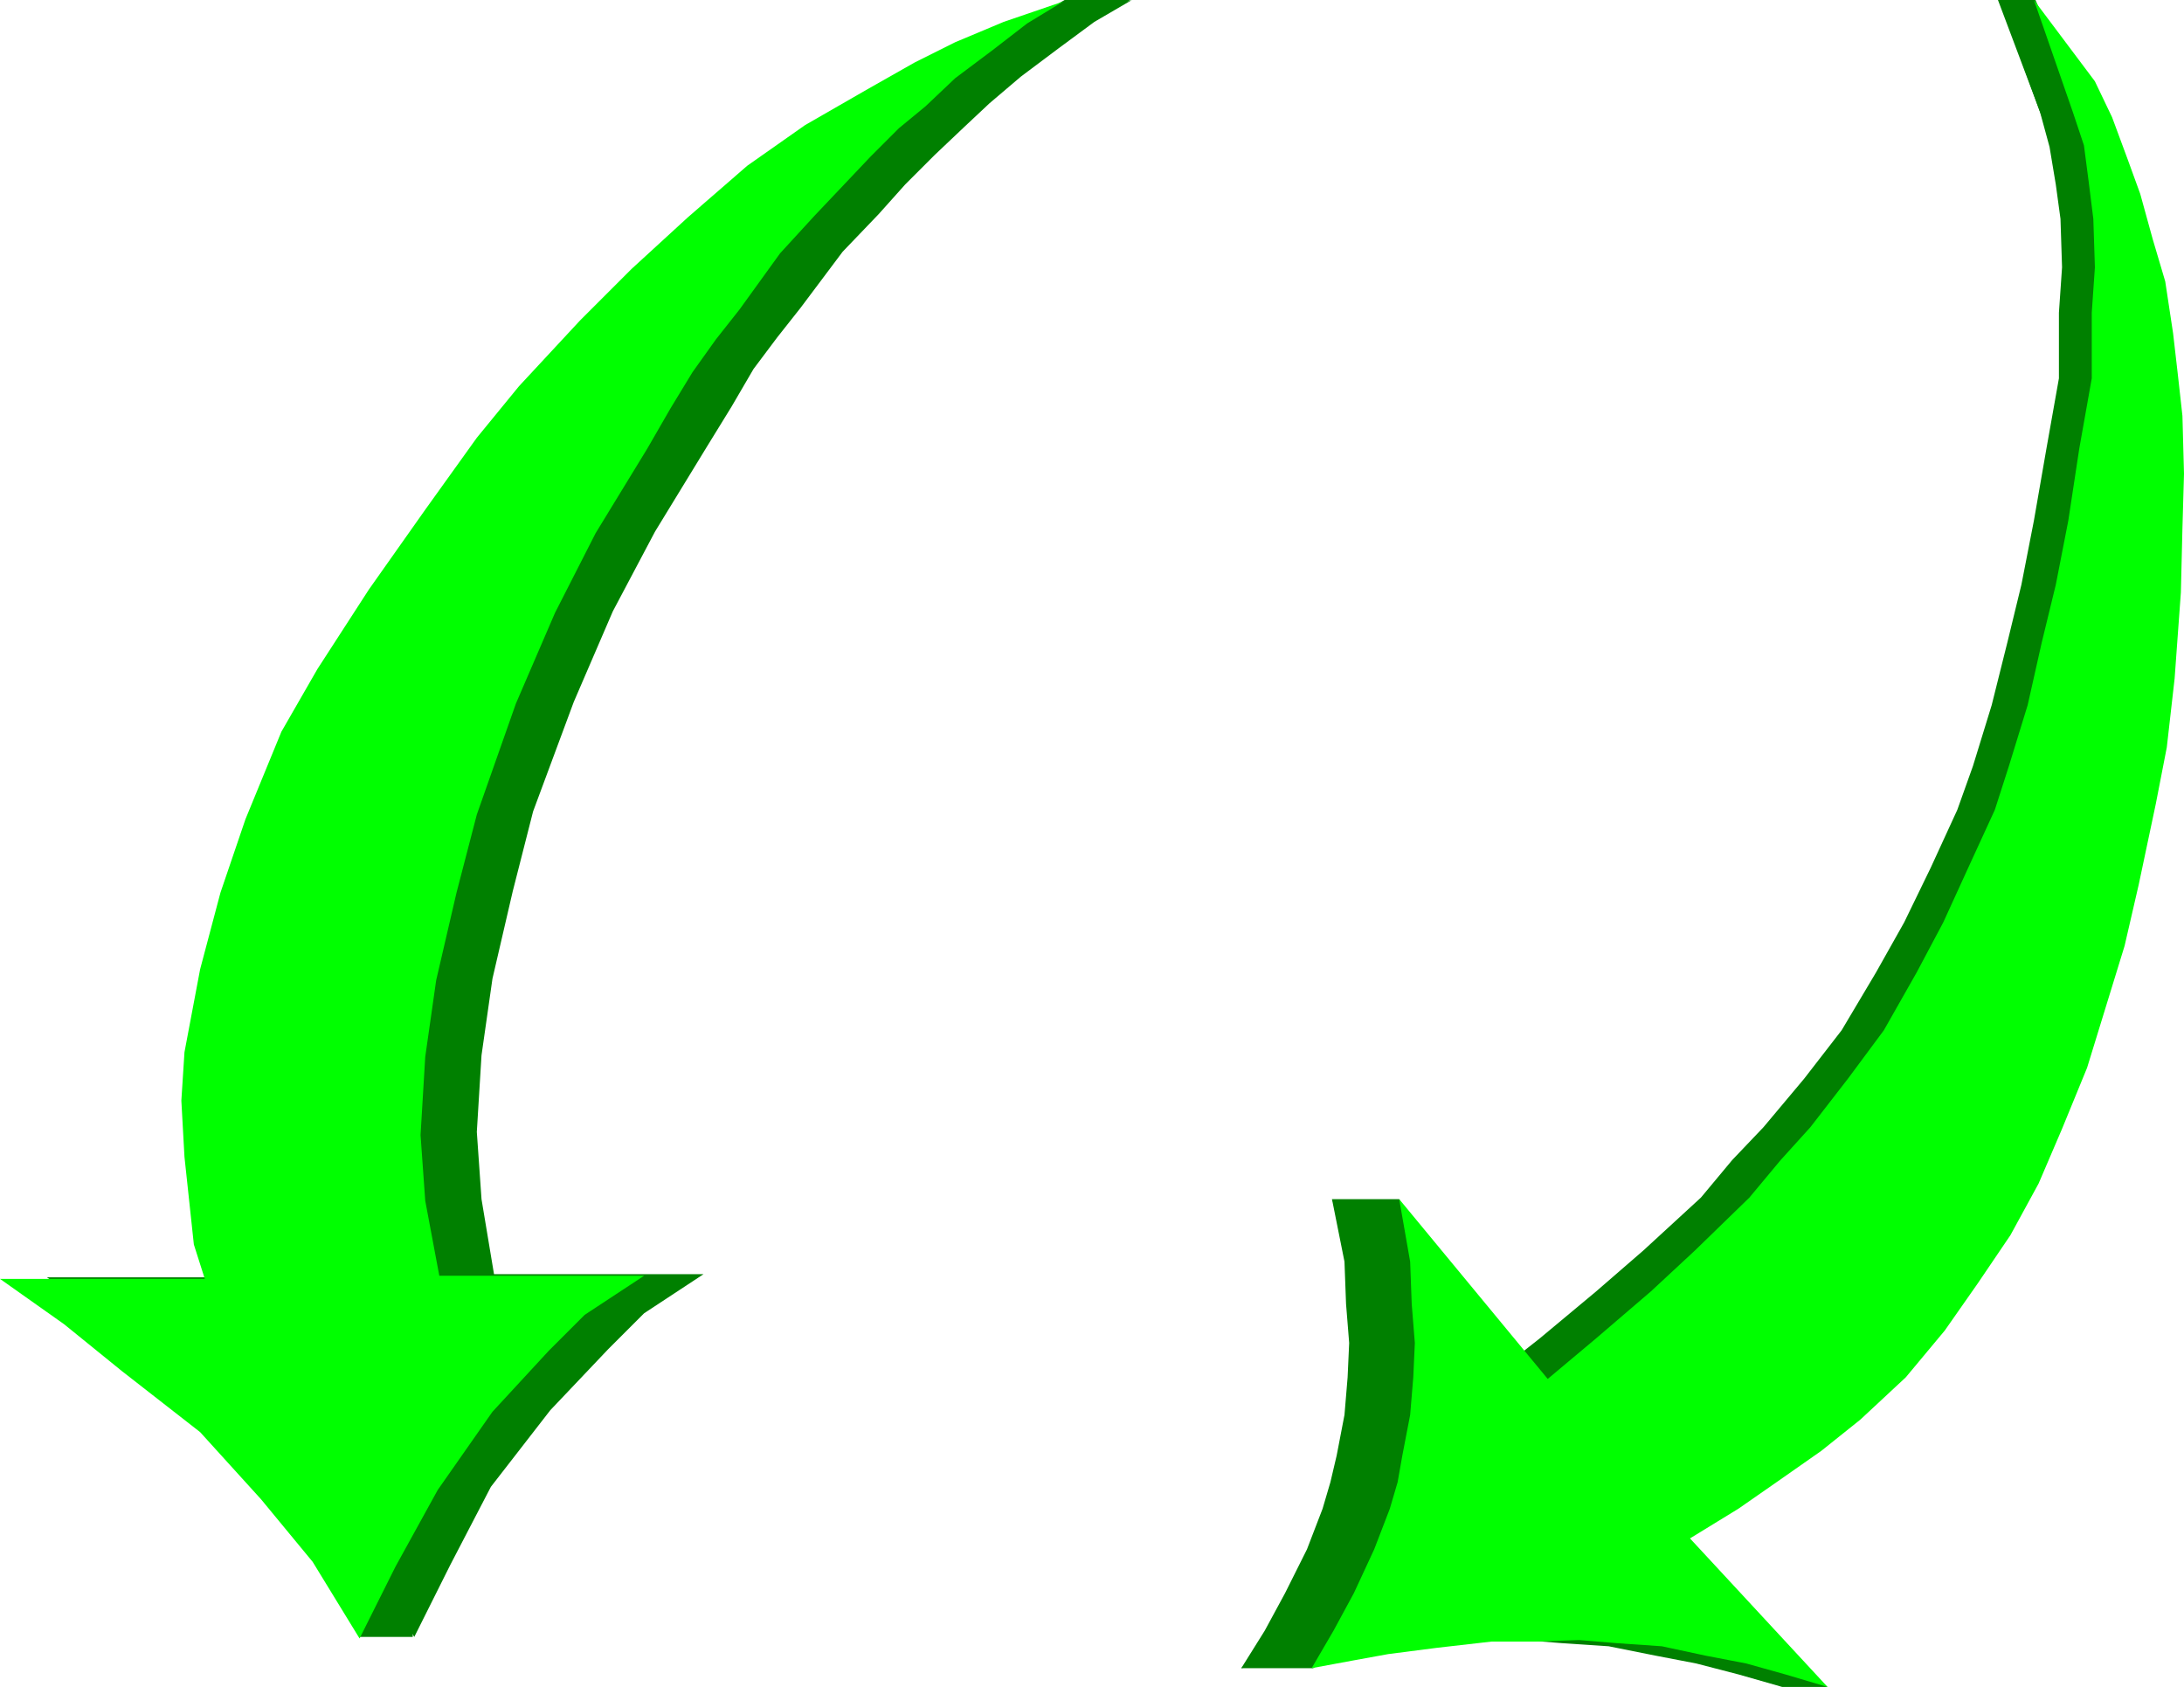
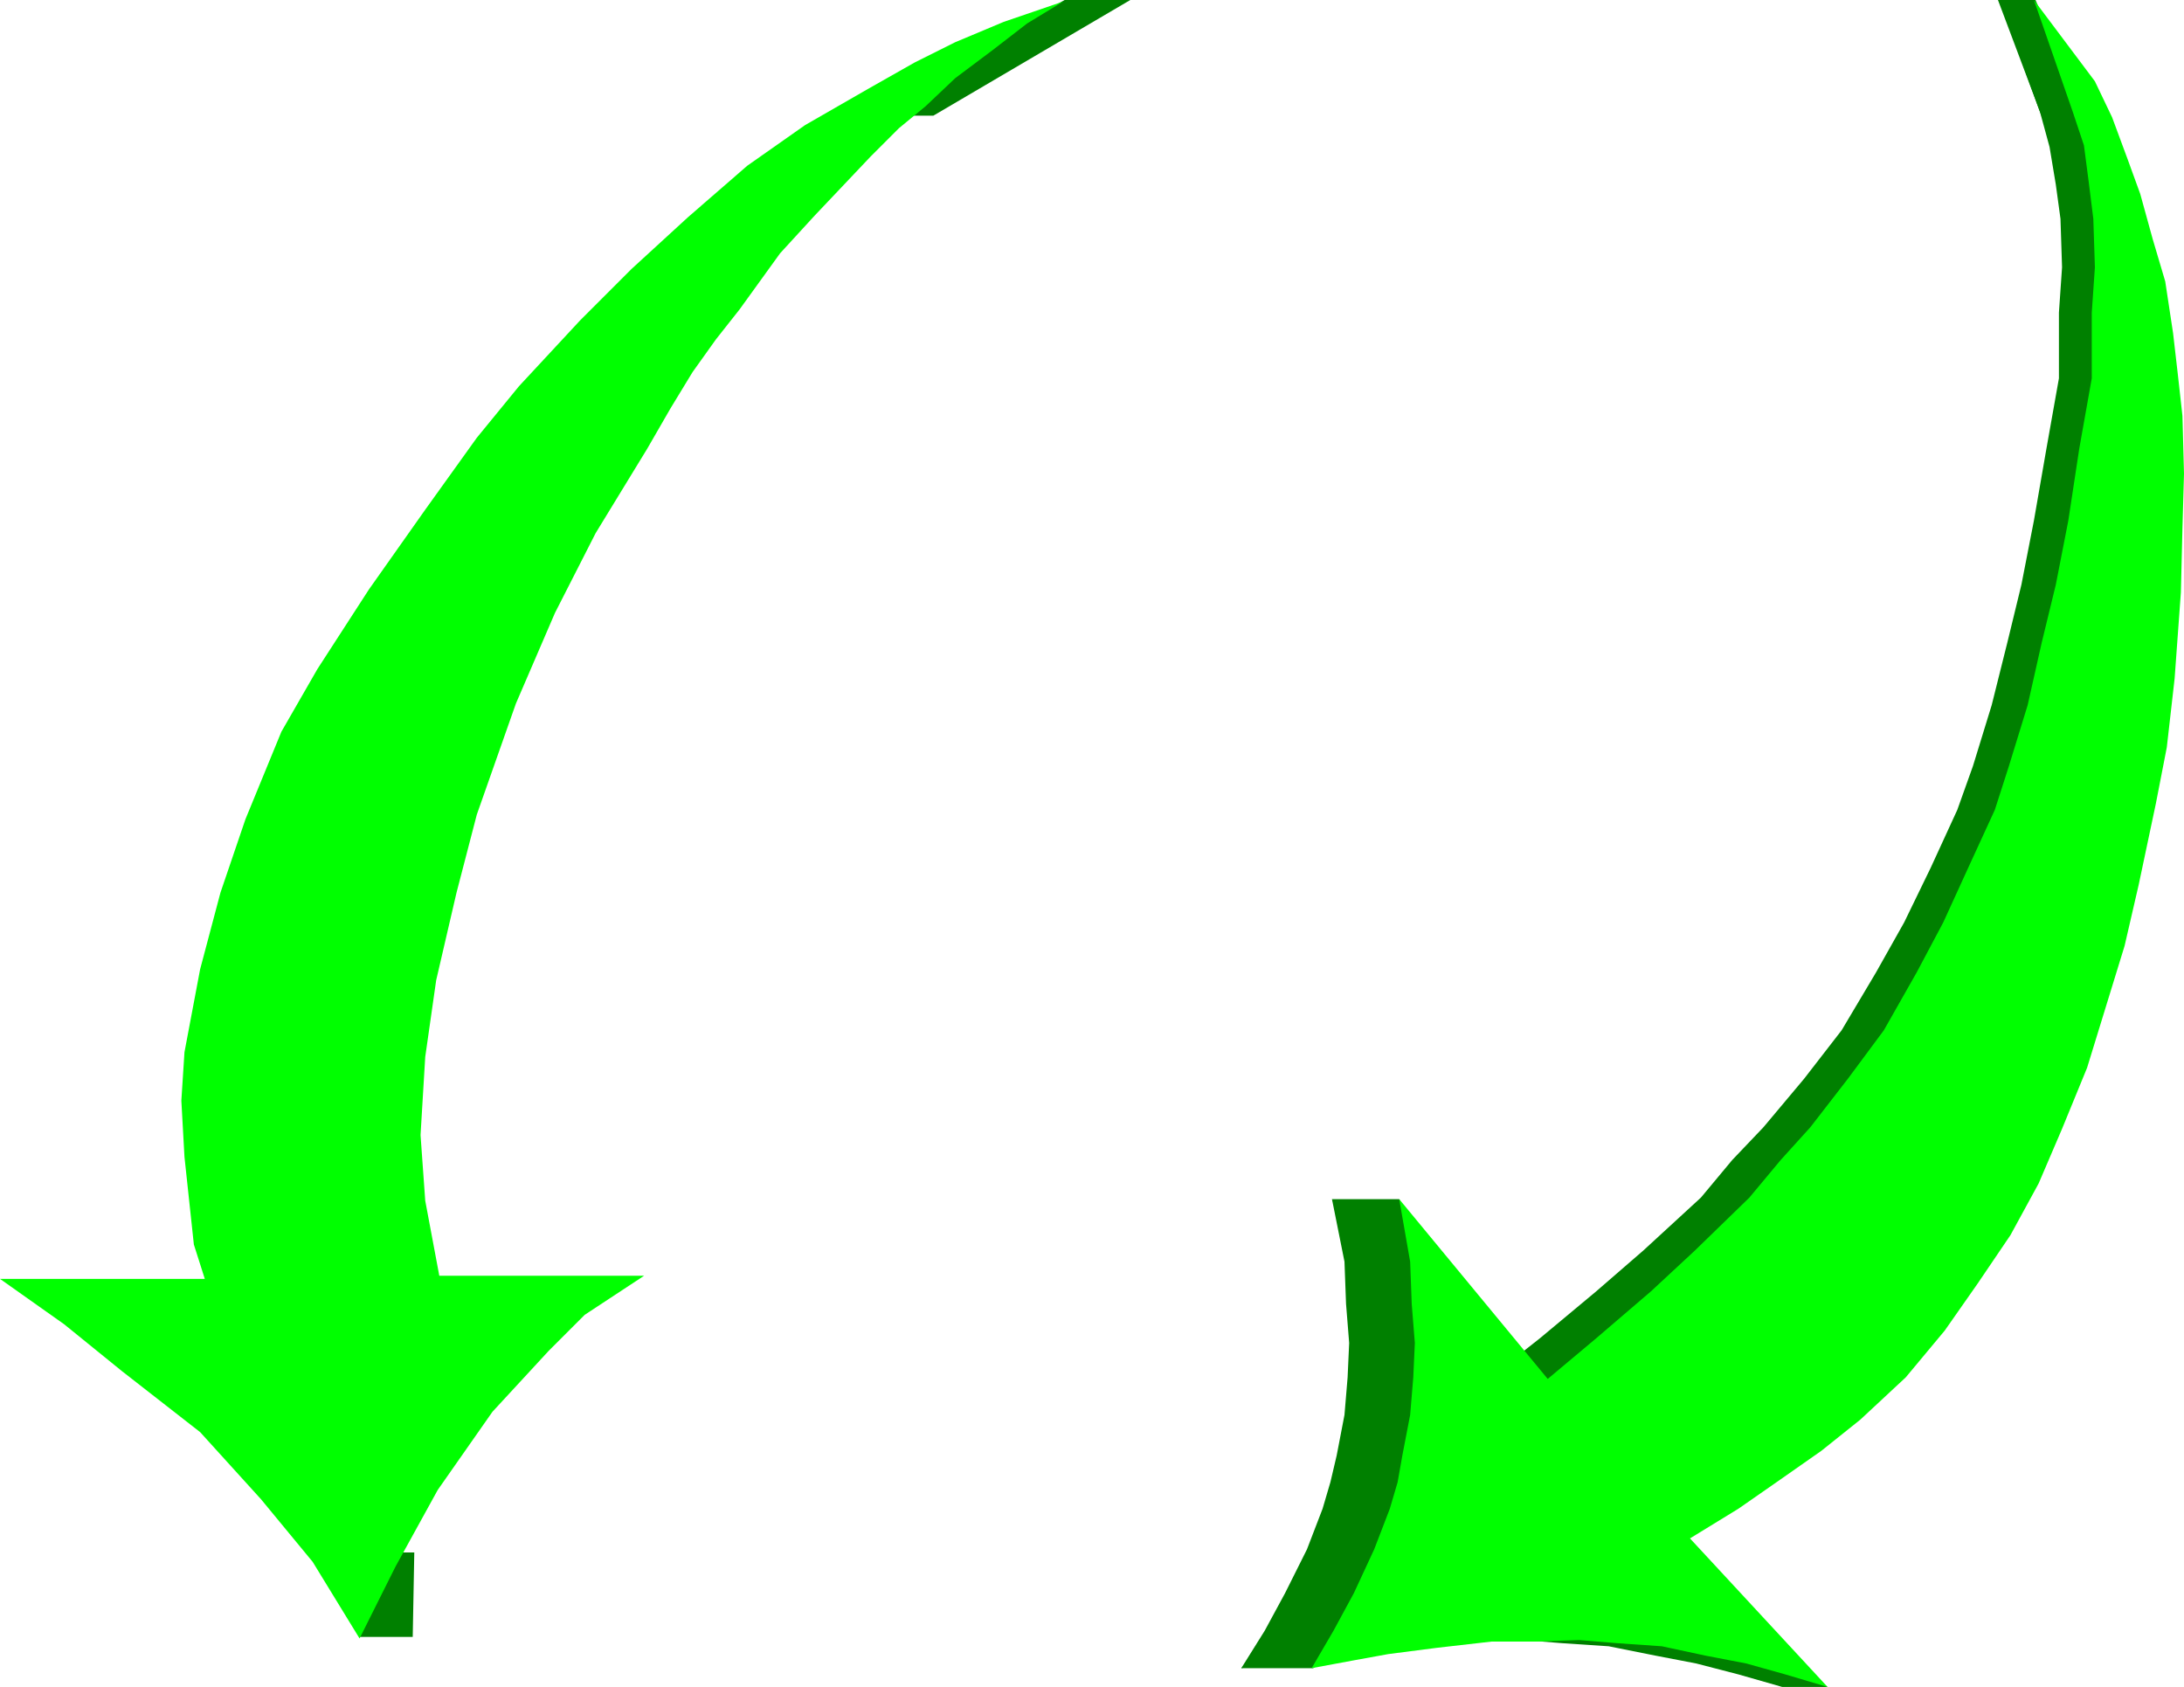
<svg xmlns="http://www.w3.org/2000/svg" fill-rule="evenodd" height="179.833" preserveAspectRatio="none" stroke-linecap="round" viewBox="0 0 1397 1079" width="232.833">
  <style>.brush1{fill:green}.pen1{stroke:none}.brush2{fill:#0f0}</style>
-   <path class="pen1 brush1" d="m724 0-40 13-31 13-26 13-31 16-41 24-38 26-38 33-37 33-33 33-41 42-27 33-33 46-37 51-33 51-24 40-23 56-17 47-13 49-10 53-2 30 2 37 3 28 3 28 7 22H30l42 29 38 30 51 39 40 43 34 40 30 49 23-46 26-50 38-49 37-39 23-23 38-25H316l-8-48-3-43 3-49 7-49 13-56 13-51 26-70 25-58 27-51 33-54 16-26 14-24 15-20 15-19 27-36 23-24 17-19 19-19 19-18 16-15 20-17 24-18 23-17 24-14z" />
  <path class="pen1 brush1" d="M264 1047h-34v-54h35l-1 54zM681 0h42L597 74h-47L681 0z" />
  <path class="pen1 brush2" d="m680 1-38 13-31 13-26 13-30 17-40 23-37 26-38 33-36 33-33 33-39 42-27 33-33 46-36 51-33 51-23 40-23 56-16 47-13 49-10 53-2 31 2 36 3 28 3 28 7 22H0l41 29 37 30 50 39 39 43 33 40 30 49 23-46 27-49 35-50 36-39 23-23 38-25H281l-9-48-3-42 3-50 7-49 13-56 13-50 25-71 25-58 26-51 33-54 15-26 14-23 15-21 15-19 26-36 22-24 18-19 18-19 18-18 17-14 19-18 24-18 22-17 23-14z" />
  <path class="pen1 brush1" d="M852 767h43l36 70h-51l-28-70z" />
  <path class="pen1 brush1" d="m1279 0 40 52 11 23 11 27 9 22 8 29 8 27 5 33 4 26 3 27 1 37-1 35-2 41-3 55-6 44-7 36-11 52-9 39-13 39-13 39-17 39-16 35-19 33-21 31-22 30-26 30-31 27-26 20-32 21-23 16-34 19 93 95-28-8-27-7-26-5-30-6-30-2-25-2-30 1h-29l-37 4-33 4-23 4-28 5 15-24 13-24 14-28 10-26 5-17 4-17 5-26 2-24 1-22-2-25-1-27-8-40 100 115 33-26 36-30 30-26 37-34 20-24 20-21 26-31 24-31 22-37 18-32 17-35 17-37 10-28 12-39 10-40 9-37 8-41 8-46 8-45v-42l2-29-1-31-3-22-4-24-6-22-26-72z" />
  <path class="pen1 brush1" d="M1140 1079h29l-38-24h-37l46 24zm-346-12h46l81-52-82 1-45 51zM1278 0h24l54 125h-31L1278 0z" />
  <path class="pen1 brush2" d="m1301 0 39 52 11 23 10 27 8 22 8 29 8 27 5 33 3 26 3 27 1 37-1 35-1 41-4 55-5 44-7 36-11 52-9 39-12 39-12 39-16 39-15 35-18 33-21 31-21 30-25 30-29 27-25 20-30 21-23 16-31 19 88 95-27-8-25-7-26-5-28-6-29-2-24-2-28 1h-28l-35 4-31 4-22 4-27 5 14-24 13-24 13-28 10-26 5-17 3-17 5-26 2-24 1-22-2-25-1-27-7-40 95 115 31-26 35-30 28-26 35-34 20-24 19-21 24-31 23-31 21-37 17-32 16-35 17-37 9-28 12-39 9-40 9-37 8-41 7-46 8-45v-42l2-29-1-31-3-24-3-23-7-21-25-72z" />
</svg>